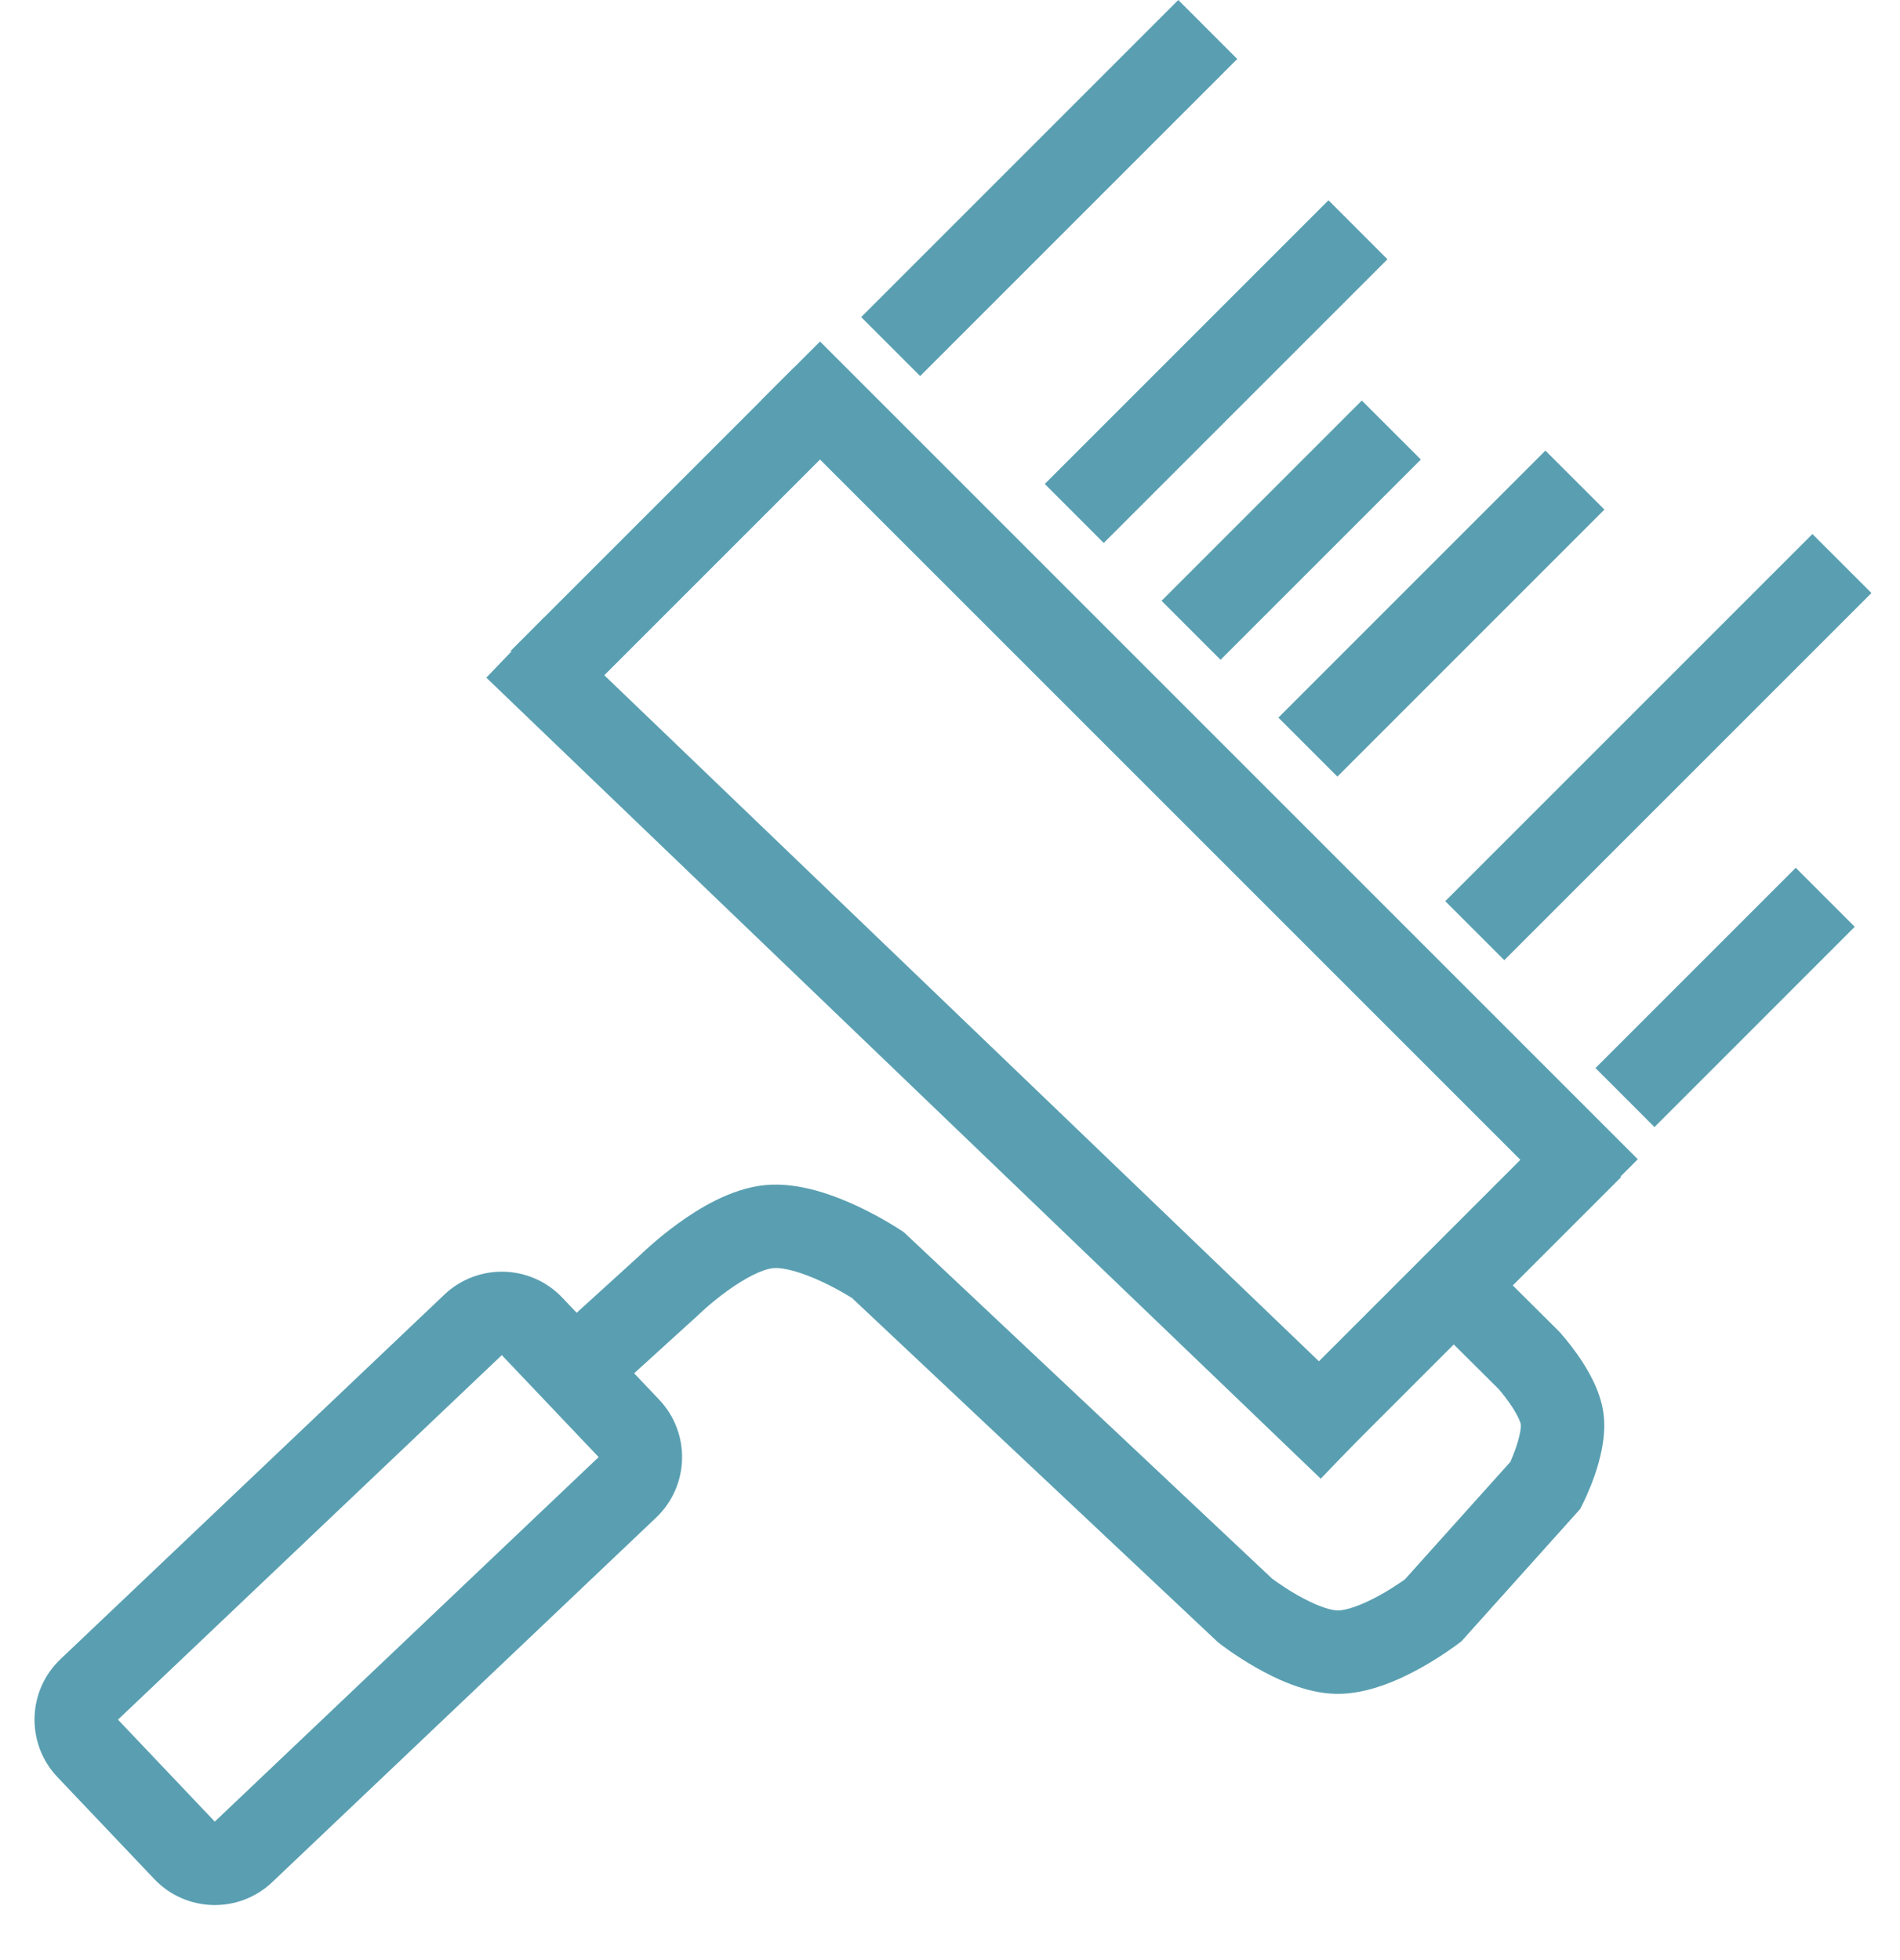
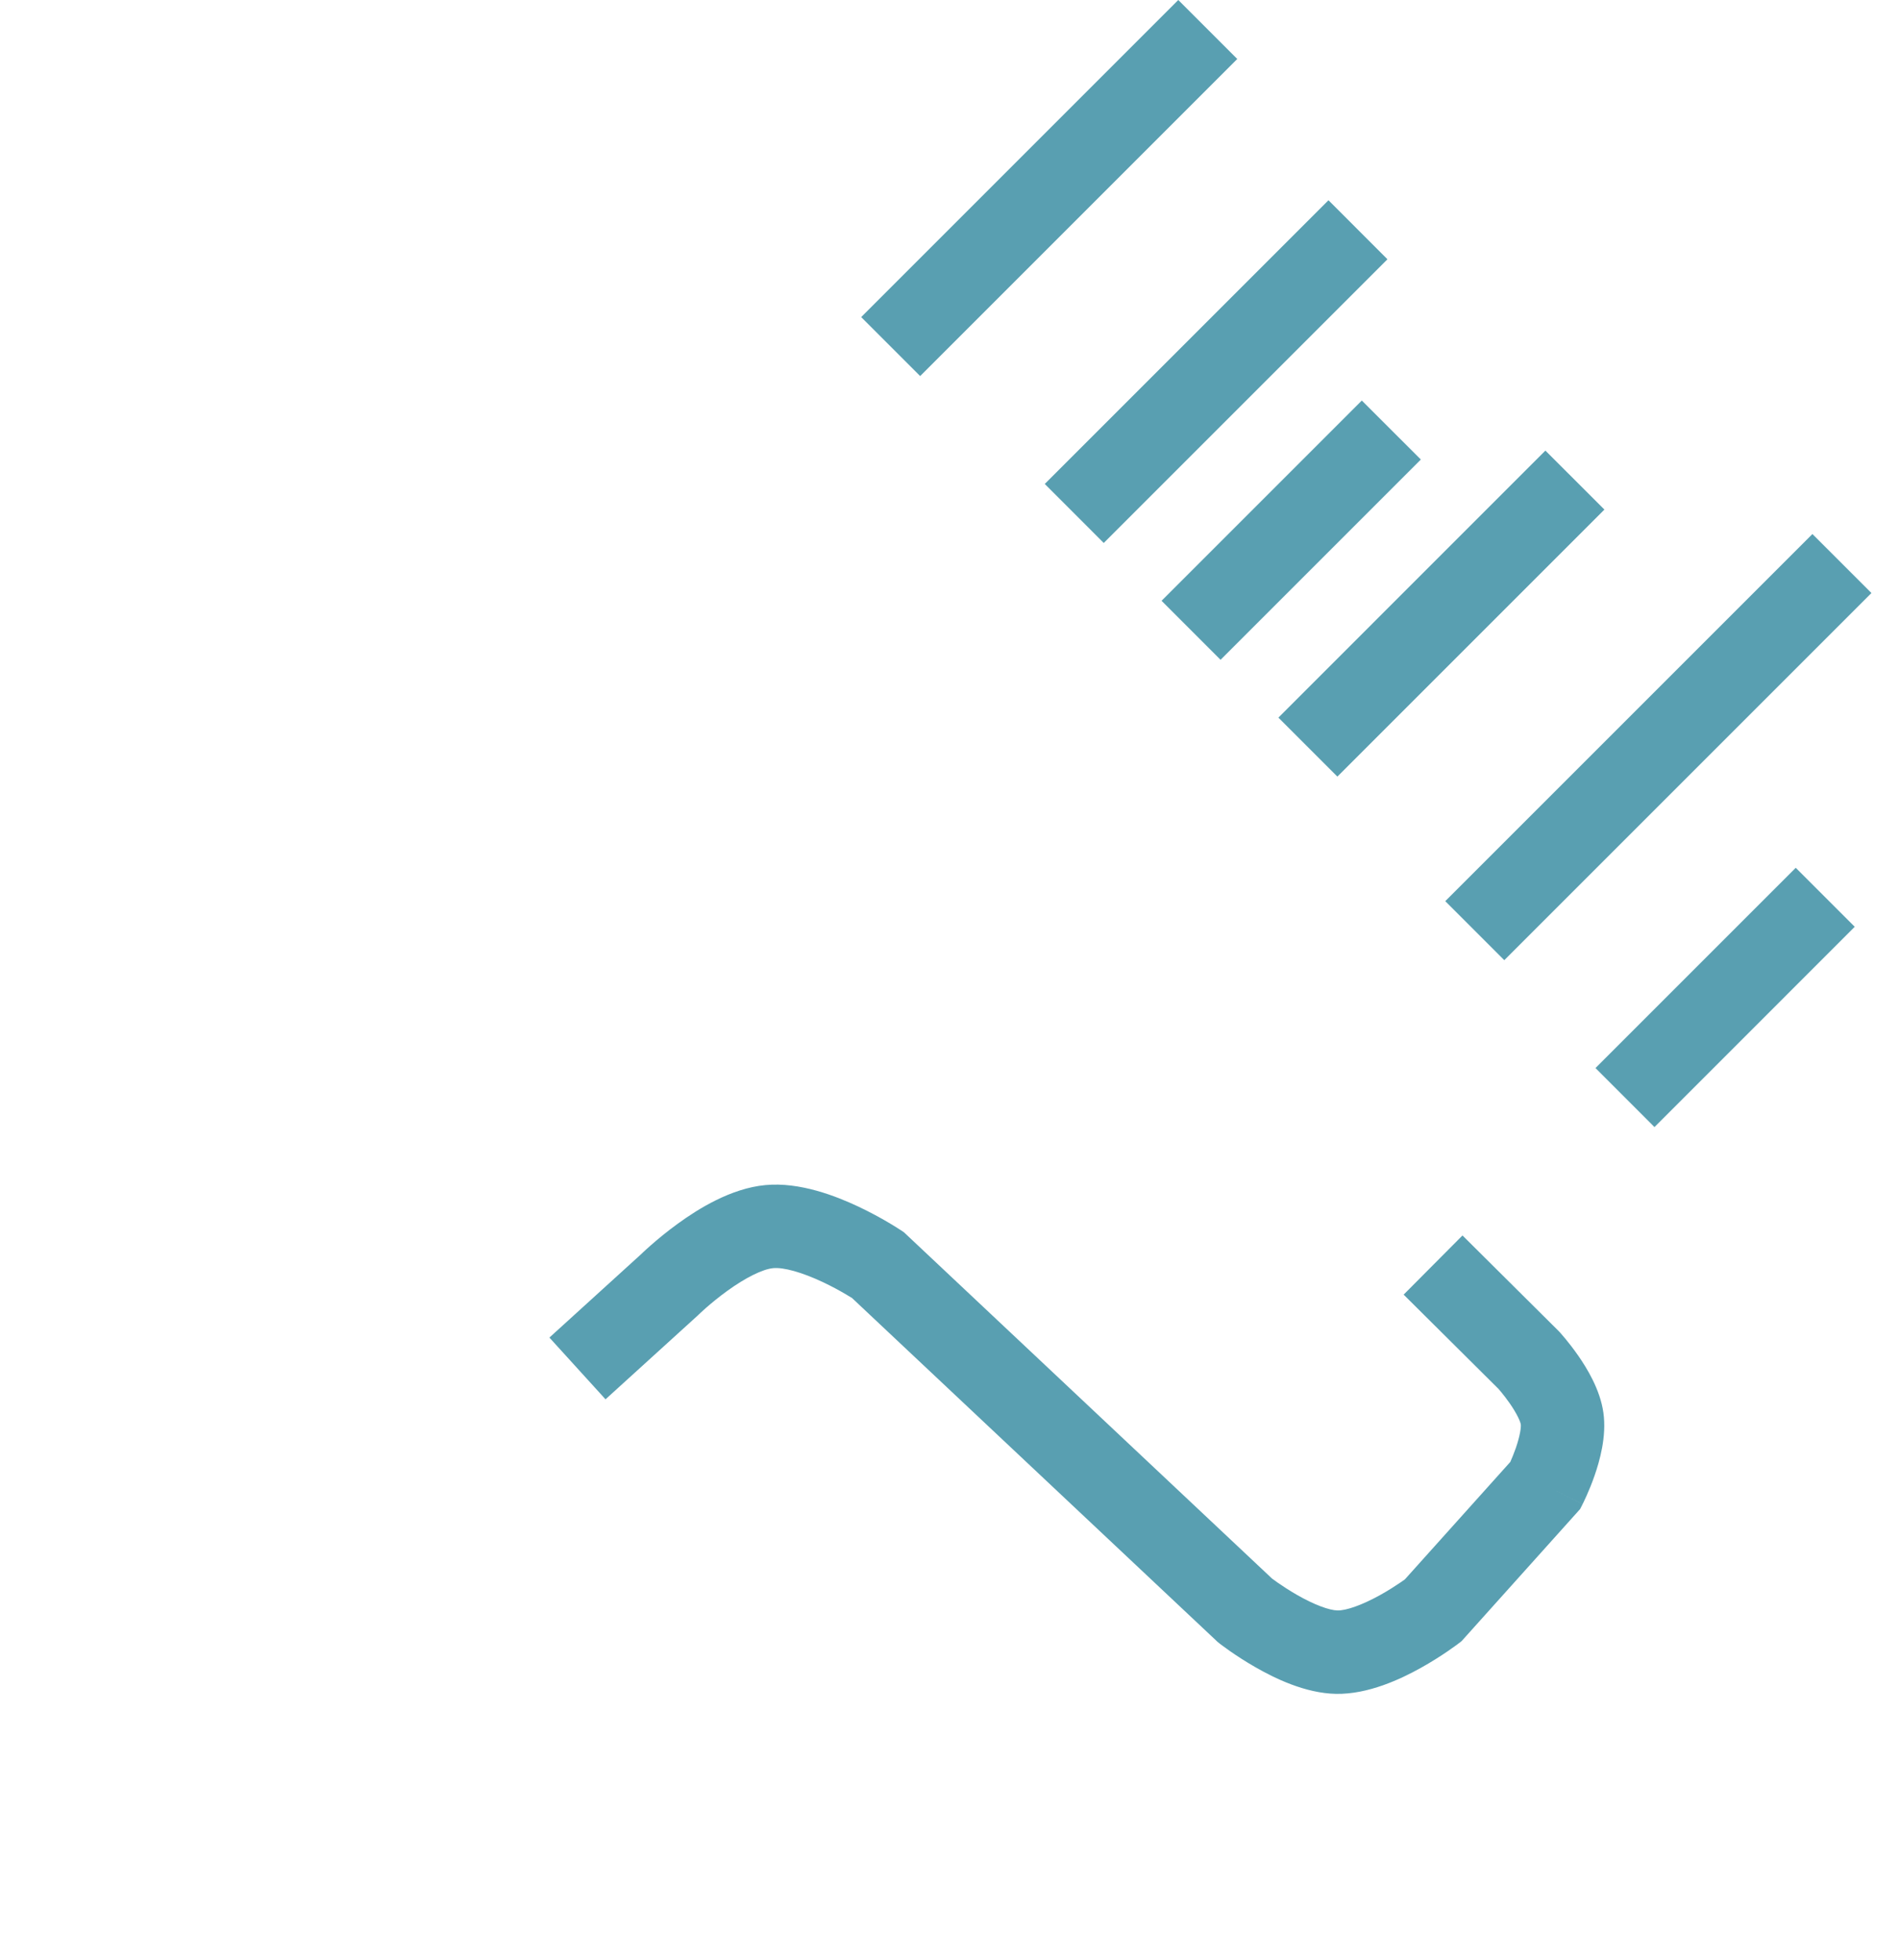
<svg xmlns="http://www.w3.org/2000/svg" width="63" height="65" viewBox="0 0 63 65" fill="none">
-   <path fill-rule="evenodd" clip-rule="evenodd" d="M52.349 40.395L25.234 13.281L27.191 11.324L54.306 38.439L52.349 40.395Z" fill="#599fb1" />
-   <path fill-rule="evenodd" clip-rule="evenodd" d="M16.934 21.581L26.341 12.174L28.297 14.13L18.89 23.538L16.934 21.581Z" fill="#599fb1" />
  <path fill-rule="evenodd" clip-rule="evenodd" d="M28.555 10.514L39.069 -1.13308e-05L41.025 1.956L30.511 12.47L28.555 10.514Z" fill="#599fb1" />
  <path fill-rule="evenodd" clip-rule="evenodd" d="M34.642 16.047L44.049 6.64L46.005 8.597L36.598 18.004L34.642 16.047Z" fill="#599fb1" />
  <path fill-rule="evenodd" clip-rule="evenodd" d="M38.515 19.921L45.155 13.281L47.112 15.237L40.471 21.878L38.515 19.921Z" fill="#599fb1" />
  <path fill-rule="evenodd" clip-rule="evenodd" d="M42.389 23.795L51.242 14.941L53.199 16.897L44.345 25.751L42.389 23.795Z" fill="#599fb1" />
  <path fill-rule="evenodd" clip-rule="evenodd" d="M47.922 29.881L60.096 17.708L62.053 19.664L49.879 31.838L47.922 29.881Z" fill="#599fb1" />
  <path fill-rule="evenodd" clip-rule="evenodd" d="M52.903 35.415L59.543 28.775L61.499 30.731L54.859 37.372L52.903 35.415Z" fill="#599fb1" />
-   <path fill-rule="evenodd" clip-rule="evenodd" d="M42.389 46.483L51.796 37.075L53.752 39.032L44.345 48.439L42.389 46.483Z" fill="#599fb1" />
-   <path fill-rule="evenodd" clip-rule="evenodd" d="M18.041 20.474L45.709 47.036L43.793 49.032L16.125 22.47L18.041 20.474Z" fill="#599fb1" />
-   <path fill-rule="evenodd" clip-rule="evenodd" d="M20.078 46.399L18.217 44.352L21.244 41.6L21.253 41.592C21.271 41.574 21.296 41.551 21.327 41.521C21.389 41.463 21.477 41.382 21.587 41.286C21.804 41.095 22.113 40.837 22.478 40.573C23.143 40.09 24.236 39.401 25.384 39.295C26.523 39.189 27.716 39.659 28.455 40.006C28.86 40.197 29.209 40.39 29.456 40.536C29.581 40.609 29.681 40.672 29.753 40.717C29.789 40.739 29.817 40.758 29.838 40.772L29.863 40.788L29.872 40.793L29.876 40.796C29.876 40.796 29.876 40.797 29.108 41.947L29.876 40.796L29.972 40.86L42.177 52.342C42.179 52.344 42.182 52.346 42.185 52.348C42.225 52.378 42.286 52.423 42.365 52.478C42.525 52.589 42.748 52.736 43.003 52.883C43.576 53.212 44.074 53.395 44.35 53.4C44.636 53.405 45.155 53.226 45.759 52.891C46.028 52.742 46.263 52.59 46.431 52.476C46.492 52.434 46.543 52.398 46.583 52.37L50.078 48.476C50.08 48.472 50.081 48.468 50.083 48.465C50.133 48.352 50.198 48.195 50.26 48.019C50.404 47.602 50.439 47.321 50.426 47.231C50.414 47.143 50.305 46.886 50.06 46.533C49.956 46.384 49.854 46.253 49.777 46.16C49.739 46.115 49.709 46.079 49.69 46.057C49.688 46.055 49.686 46.053 49.684 46.051L46.542 42.928L48.493 40.966L51.687 44.141L51.709 44.165L50.689 45.099C51.709 44.165 51.709 44.165 51.709 44.165L51.71 44.166L51.712 44.168L51.717 44.173L51.731 44.188C51.742 44.2 51.756 44.217 51.773 44.237C51.808 44.277 51.856 44.332 51.912 44.4C52.024 44.536 52.175 44.728 52.333 44.955C52.61 45.355 53.055 46.066 53.165 46.841C53.278 47.633 53.036 48.458 52.873 48.928C52.78 49.195 52.684 49.426 52.61 49.59C52.574 49.673 52.542 49.741 52.518 49.79C52.507 49.814 52.497 49.834 52.489 49.849L52.48 49.867L52.477 49.874L52.475 49.877C52.475 49.877 52.475 49.878 51.242 49.249L52.475 49.878L52.393 50.039L48.462 54.419L48.36 54.497L47.517 53.4C48.36 54.497 48.36 54.497 48.36 54.497L48.358 54.498L48.355 54.5L48.348 54.506L48.326 54.523C48.307 54.536 48.282 54.555 48.25 54.578C48.187 54.624 48.098 54.688 47.989 54.762C47.77 54.911 47.462 55.11 47.102 55.31C46.45 55.672 45.373 56.185 44.301 56.166C43.272 56.148 42.248 55.639 41.626 55.282C41.283 55.086 40.99 54.892 40.782 54.747C40.678 54.674 40.594 54.613 40.534 54.568C40.504 54.546 40.479 54.528 40.462 54.514L40.441 54.498L40.434 54.492L40.43 54.489C40.429 54.489 40.429 54.489 41.282 53.4L40.43 54.489L40.38 54.45L28.253 43.042C28.204 43.011 28.136 42.97 28.053 42.921C27.858 42.806 27.586 42.655 27.277 42.51C26.588 42.186 25.983 42.018 25.638 42.05C25.292 42.082 24.724 42.361 24.103 42.812C23.825 43.014 23.584 43.215 23.412 43.365C23.327 43.44 23.261 43.501 23.218 43.541C23.196 43.562 23.18 43.577 23.171 43.586L23.162 43.594L23.161 43.595L23.16 43.596L23.142 43.614L20.078 46.399Z" fill="#599fb1" />
-   <path fill-rule="evenodd" clip-rule="evenodd" d="M19.85 48.315L16.639 44.934L3.912 57.021L7.122 60.402L19.85 48.315ZM18.645 43.029C17.593 41.921 15.842 41.876 14.734 42.928L2.006 55.015C0.898 56.067 0.853 57.818 1.905 58.926L5.116 62.307C6.168 63.415 7.919 63.461 9.028 62.408L21.755 50.322C22.863 49.269 22.908 47.518 21.856 46.41L18.645 43.029Z" fill="#599fb1" />
+   <path fill-rule="evenodd" clip-rule="evenodd" d="M20.078 46.399L18.217 44.352L21.244 41.6L21.253 41.592C21.271 41.574 21.296 41.551 21.327 41.521C21.389 41.463 21.477 41.382 21.587 41.286C21.804 41.095 22.113 40.837 22.478 40.573C23.143 40.09 24.236 39.401 25.384 39.295C26.523 39.189 27.716 39.659 28.455 40.006C28.86 40.197 29.209 40.39 29.456 40.536C29.581 40.609 29.681 40.672 29.753 40.717C29.789 40.739 29.817 40.758 29.838 40.772L29.863 40.788L29.872 40.793L29.876 40.796C29.876 40.796 29.876 40.797 29.108 41.947L29.876 40.796L29.972 40.86L42.177 52.342C42.179 52.344 42.182 52.346 42.185 52.348C42.225 52.378 42.286 52.423 42.365 52.478C42.525 52.589 42.748 52.736 43.003 52.883C43.576 53.212 44.074 53.395 44.35 53.4C44.636 53.405 45.155 53.226 45.759 52.891C46.028 52.742 46.263 52.59 46.431 52.476C46.492 52.434 46.543 52.398 46.583 52.37L50.078 48.476C50.08 48.472 50.081 48.468 50.083 48.465C50.133 48.352 50.198 48.195 50.26 48.019C50.404 47.602 50.439 47.321 50.426 47.231C50.414 47.143 50.305 46.886 50.06 46.533C49.956 46.384 49.854 46.253 49.777 46.16C49.739 46.115 49.709 46.079 49.69 46.057C49.688 46.055 49.686 46.053 49.684 46.051L46.542 42.928L48.493 40.966L51.687 44.141L51.709 44.165L50.689 45.099C51.709 44.165 51.709 44.165 51.709 44.165L51.71 44.166L51.712 44.168L51.717 44.173L51.731 44.188C51.742 44.2 51.756 44.217 51.773 44.237C51.808 44.277 51.856 44.332 51.912 44.4C52.024 44.536 52.175 44.728 52.333 44.955C52.61 45.355 53.055 46.066 53.165 46.841C53.278 47.633 53.036 48.458 52.873 48.928C52.78 49.195 52.684 49.426 52.61 49.59C52.574 49.673 52.542 49.741 52.518 49.79C52.507 49.814 52.497 49.834 52.489 49.849L52.48 49.867L52.475 49.877C52.475 49.877 52.475 49.878 51.242 49.249L52.475 49.878L52.393 50.039L48.462 54.419L48.36 54.497L47.517 53.4C48.36 54.497 48.36 54.497 48.36 54.497L48.358 54.498L48.355 54.5L48.348 54.506L48.326 54.523C48.307 54.536 48.282 54.555 48.25 54.578C48.187 54.624 48.098 54.688 47.989 54.762C47.77 54.911 47.462 55.11 47.102 55.31C46.45 55.672 45.373 56.185 44.301 56.166C43.272 56.148 42.248 55.639 41.626 55.282C41.283 55.086 40.99 54.892 40.782 54.747C40.678 54.674 40.594 54.613 40.534 54.568C40.504 54.546 40.479 54.528 40.462 54.514L40.441 54.498L40.434 54.492L40.43 54.489C40.429 54.489 40.429 54.489 41.282 53.4L40.43 54.489L40.38 54.45L28.253 43.042C28.204 43.011 28.136 42.97 28.053 42.921C27.858 42.806 27.586 42.655 27.277 42.51C26.588 42.186 25.983 42.018 25.638 42.05C25.292 42.082 24.724 42.361 24.103 42.812C23.825 43.014 23.584 43.215 23.412 43.365C23.327 43.44 23.261 43.501 23.218 43.541C23.196 43.562 23.18 43.577 23.171 43.586L23.162 43.594L23.161 43.595L23.16 43.596L23.142 43.614L20.078 46.399Z" fill="#599fb1" />
</svg>